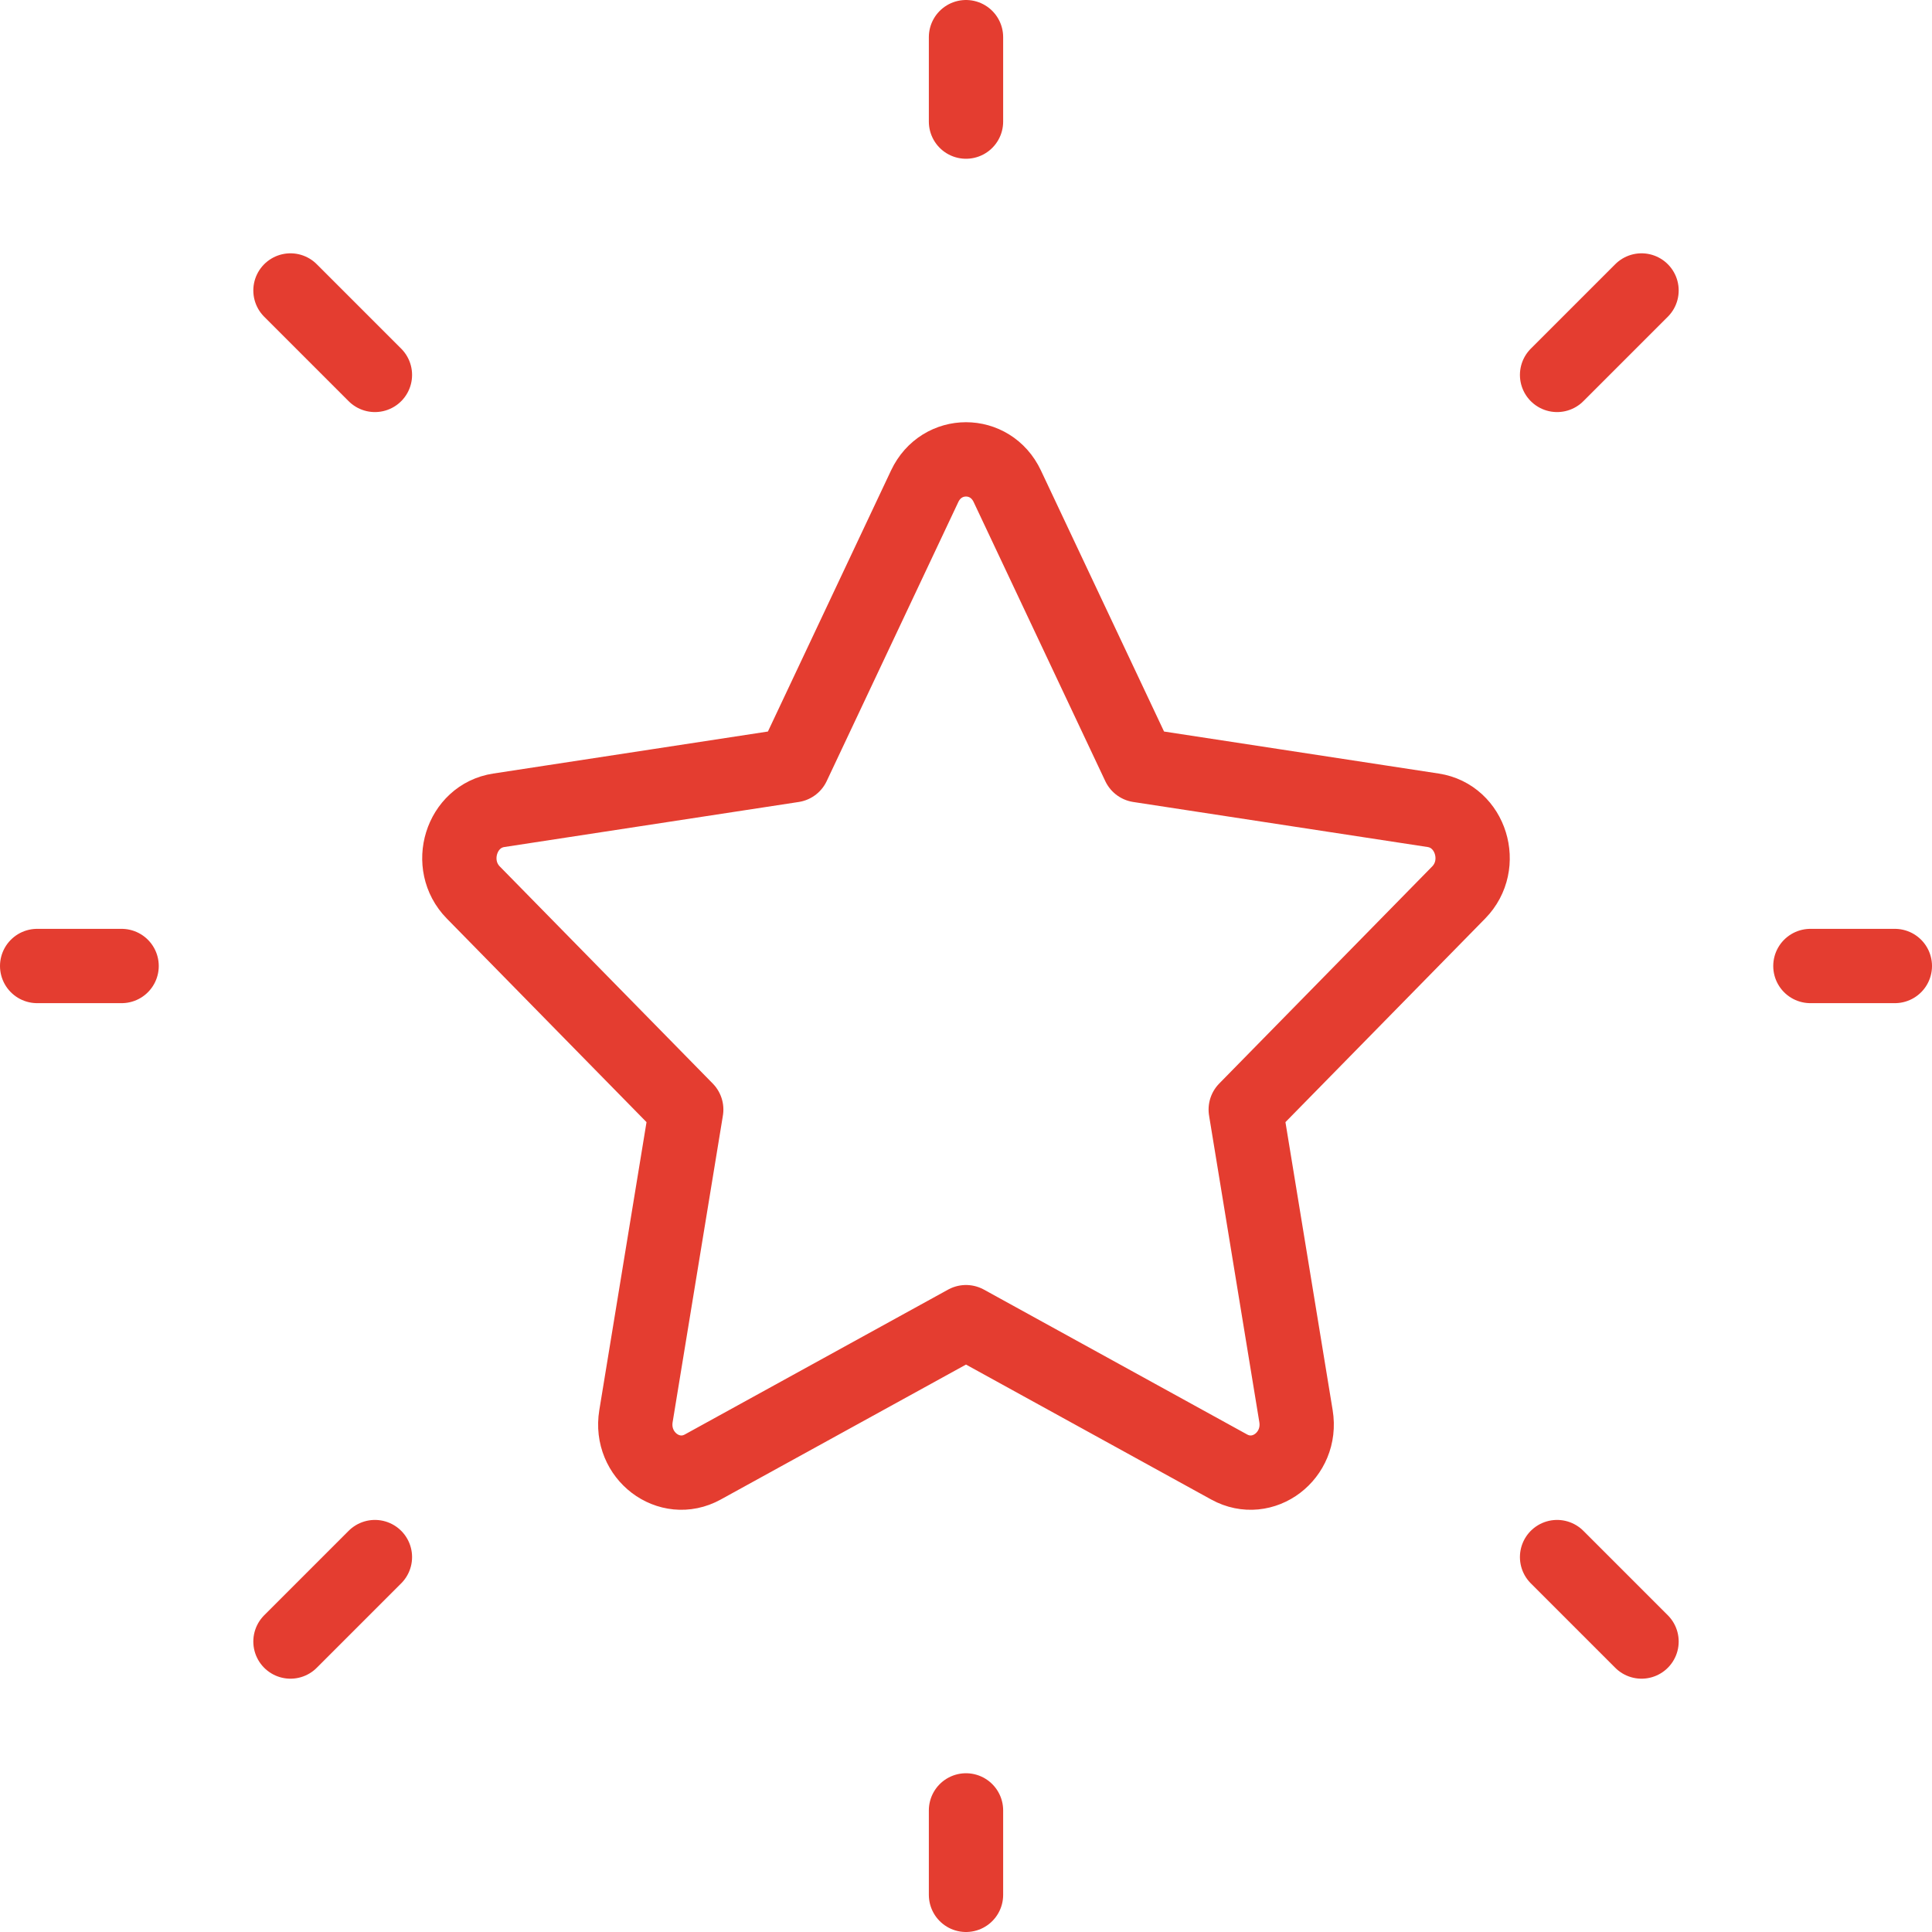
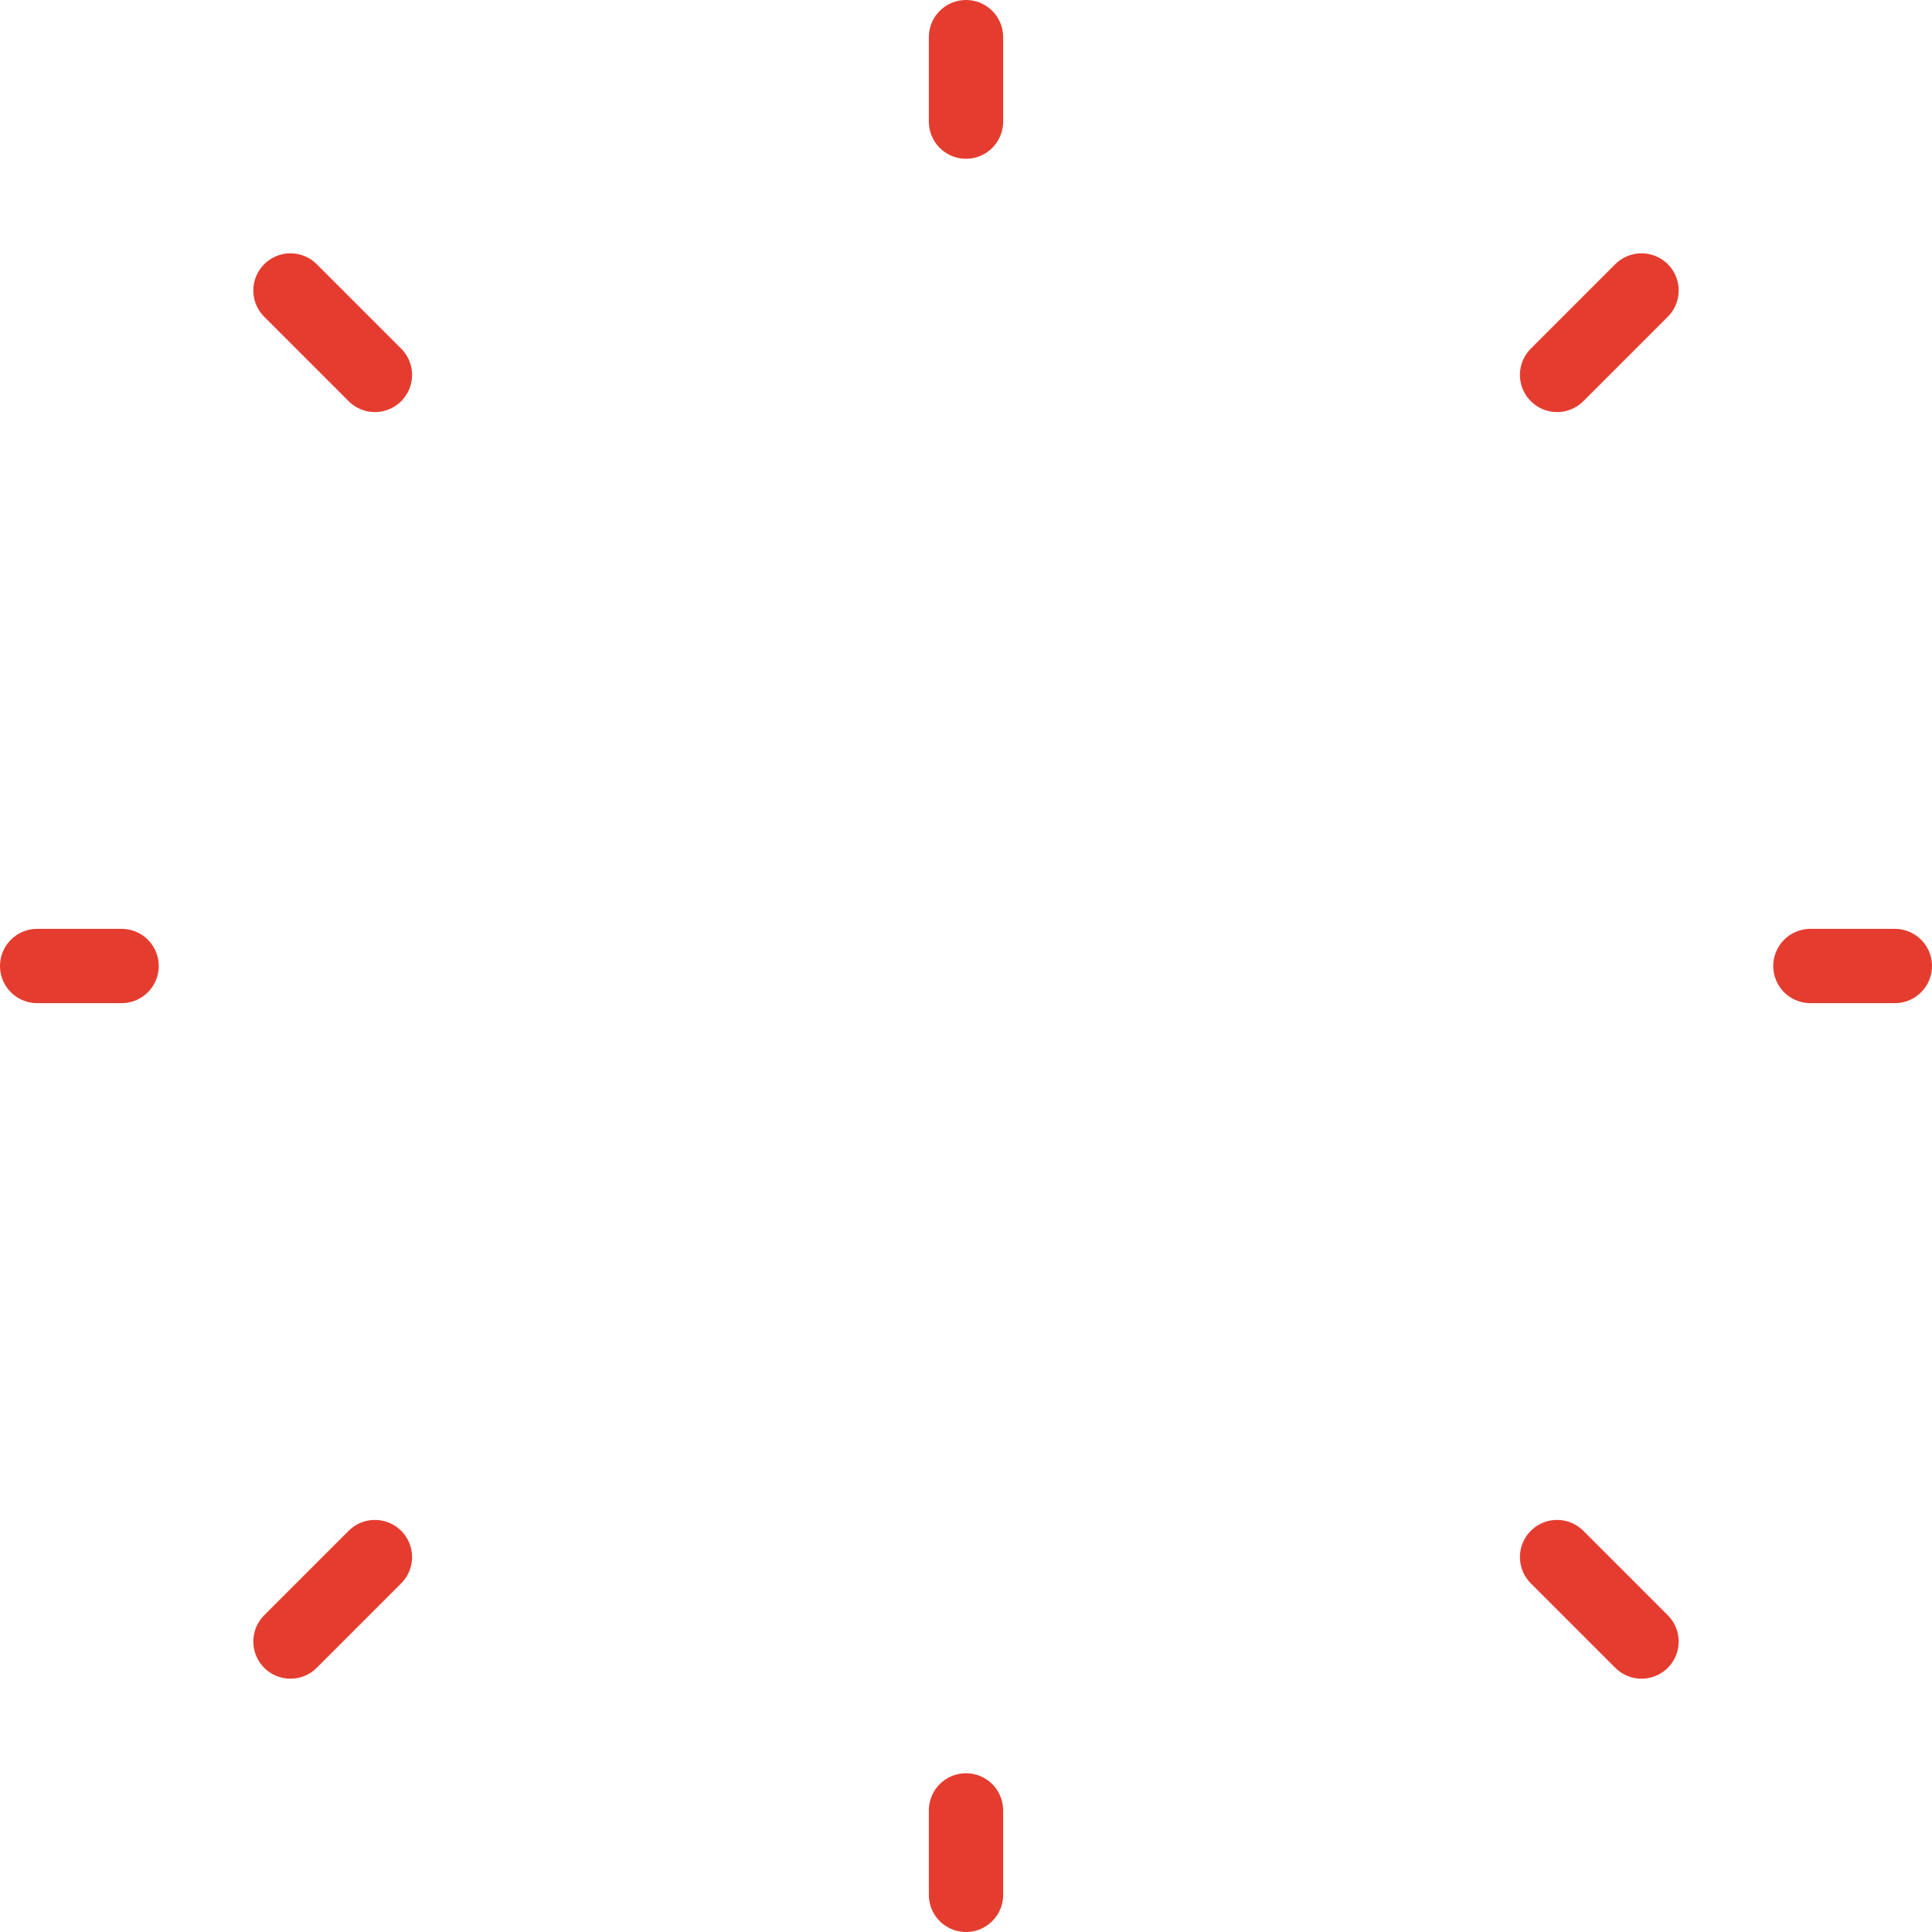
<svg xmlns="http://www.w3.org/2000/svg" width="52" height="52" viewBox="0 0 52 52" fill="none">
  <path d="M48.727 26H51M26 3.273V1M26 51V48.727M44.182 44.182L41.909 41.909M44.182 7.818L41.909 10.091M7.818 44.182L10.091 41.909M7.818 7.818L10.091 10.091M1 26H3.273" stroke="#E43D30" stroke-width="2" stroke-linecap="round" stroke-linejoin="round" />
-   <path d="M21.346 20.597L24.888 13.087C25.343 12.123 26.657 12.123 27.111 13.087L30.653 20.597L38.574 21.809C39.591 21.964 39.996 23.272 39.26 24.022L33.529 29.864L34.882 38.117C35.055 39.177 33.992 39.985 33.083 39.484L26 35.586L18.916 39.484C18.007 39.985 16.944 39.177 17.117 38.117L18.47 29.864L12.739 24.022C12.004 23.272 12.409 21.964 13.425 21.809L21.346 20.597Z" stroke="#E43D30" stroke-width="2" stroke-linecap="round" stroke-linejoin="round" />
</svg>